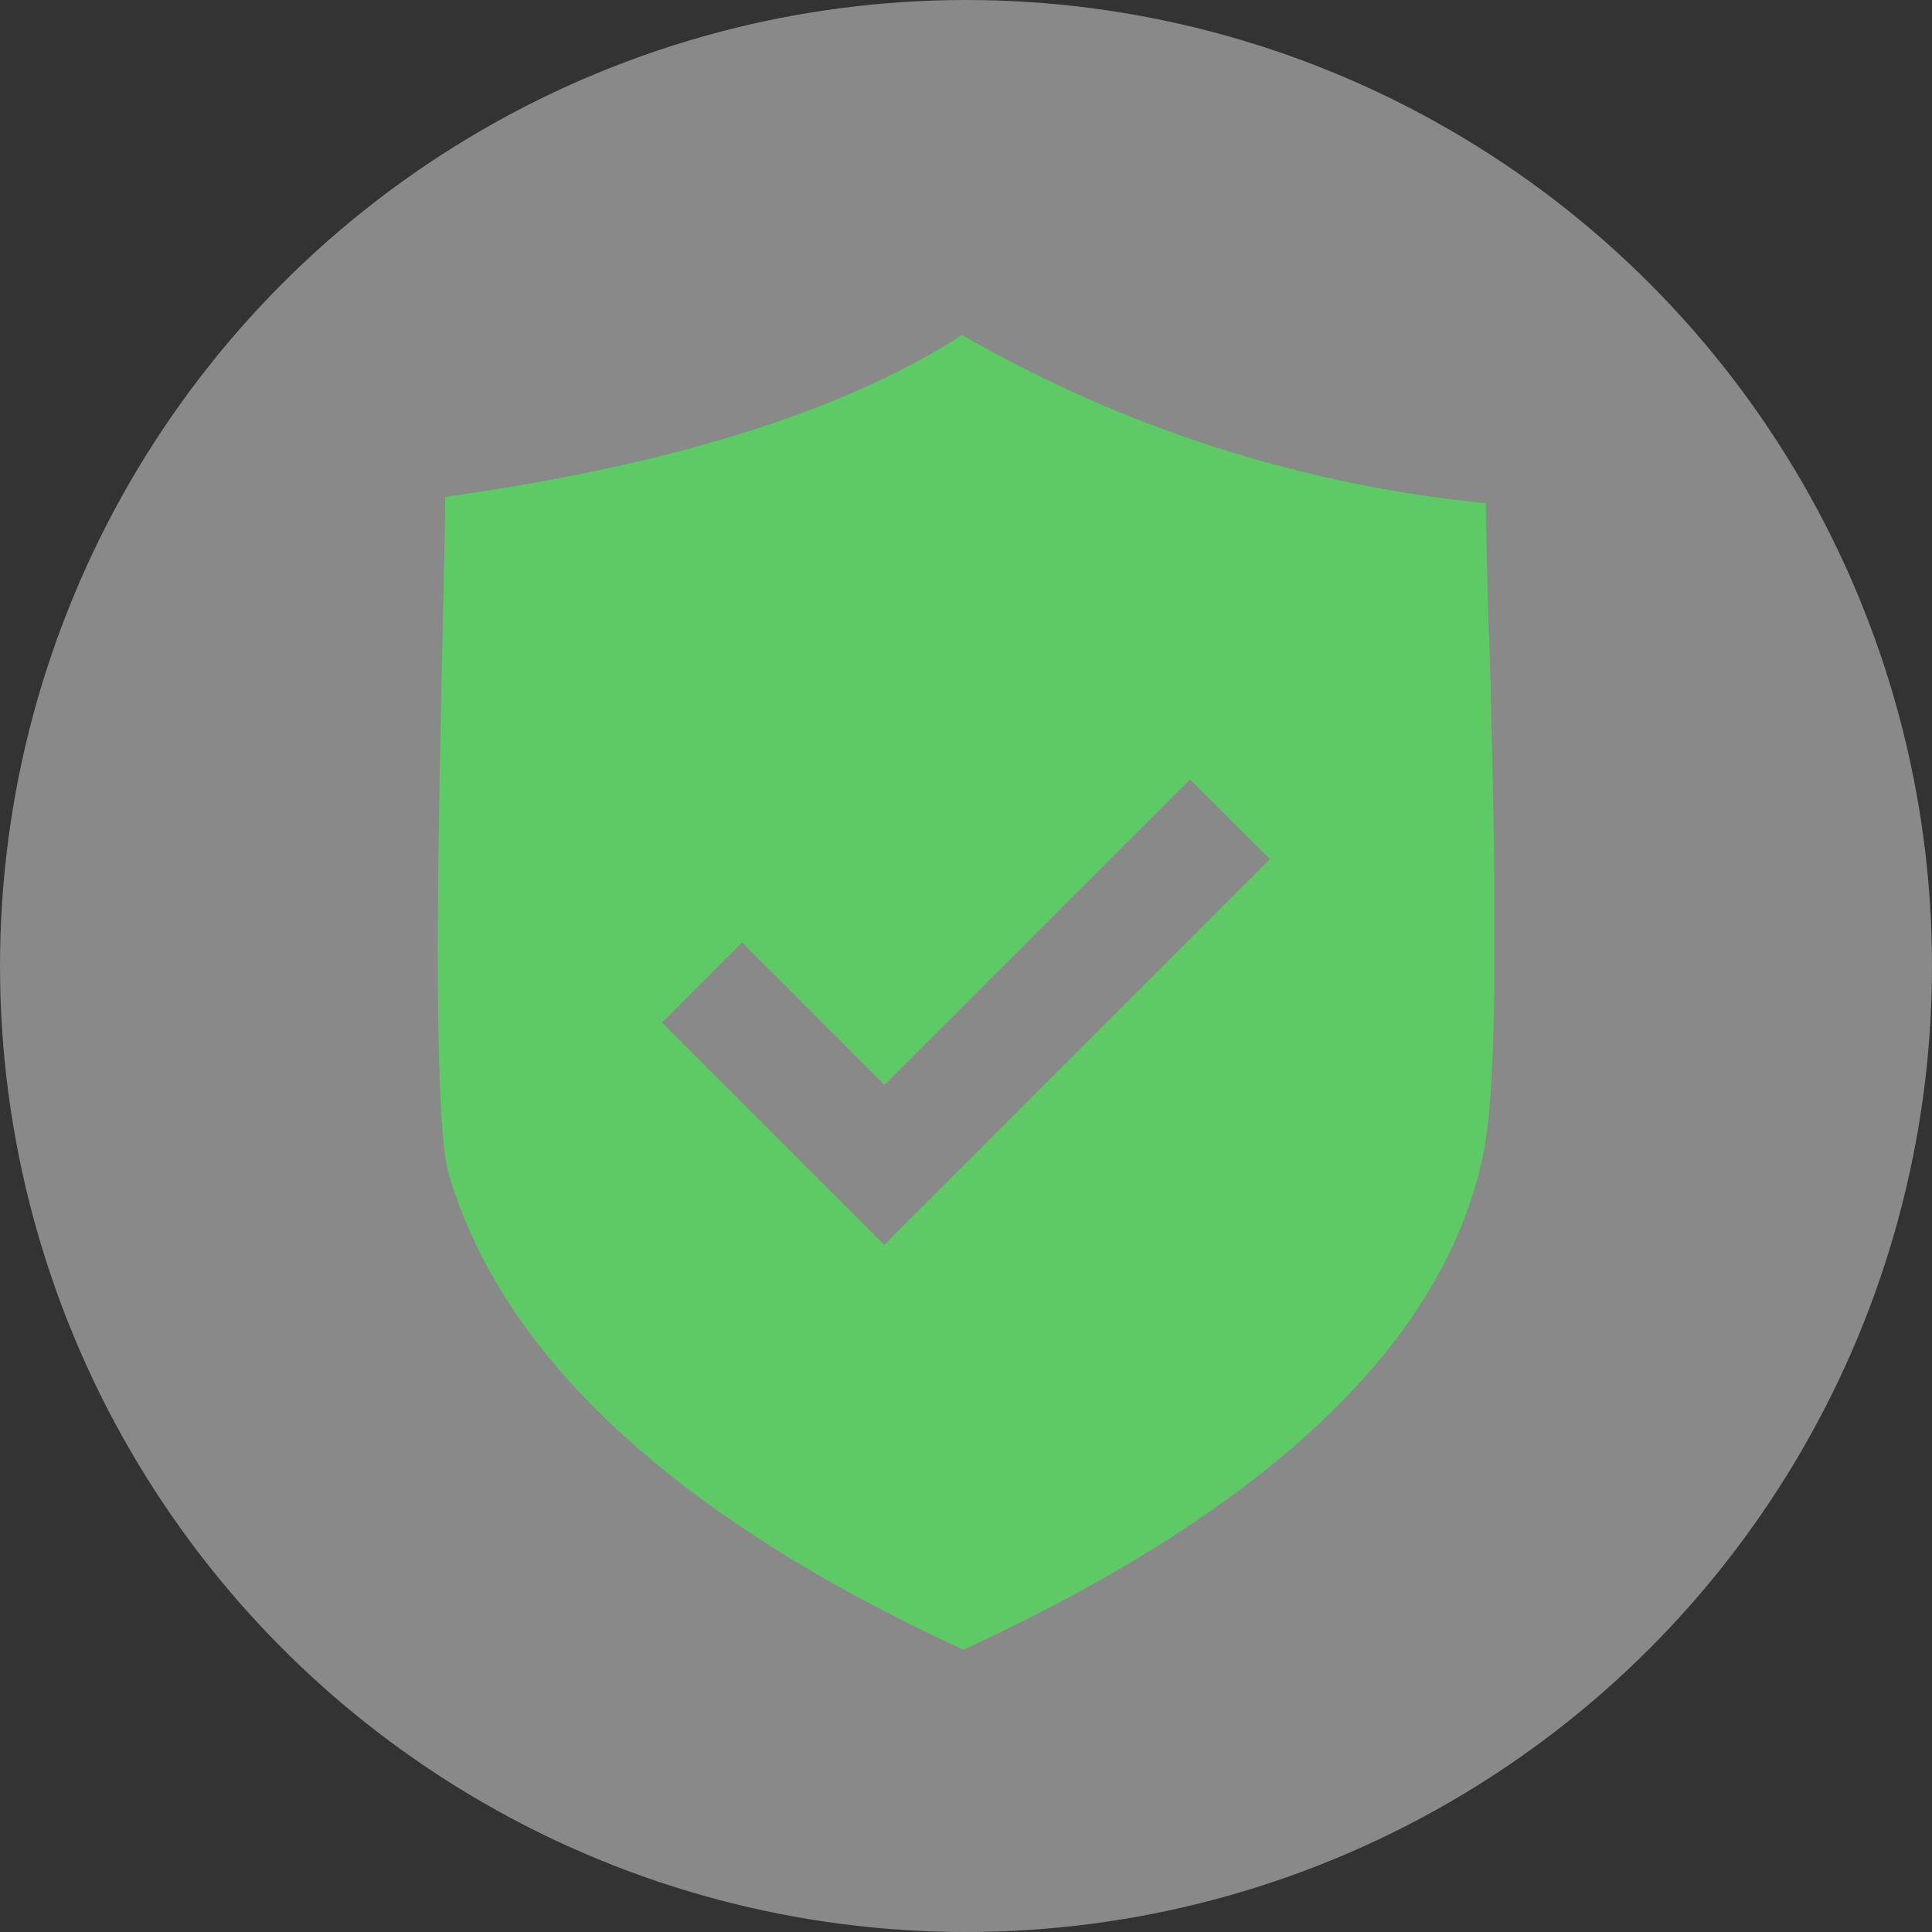
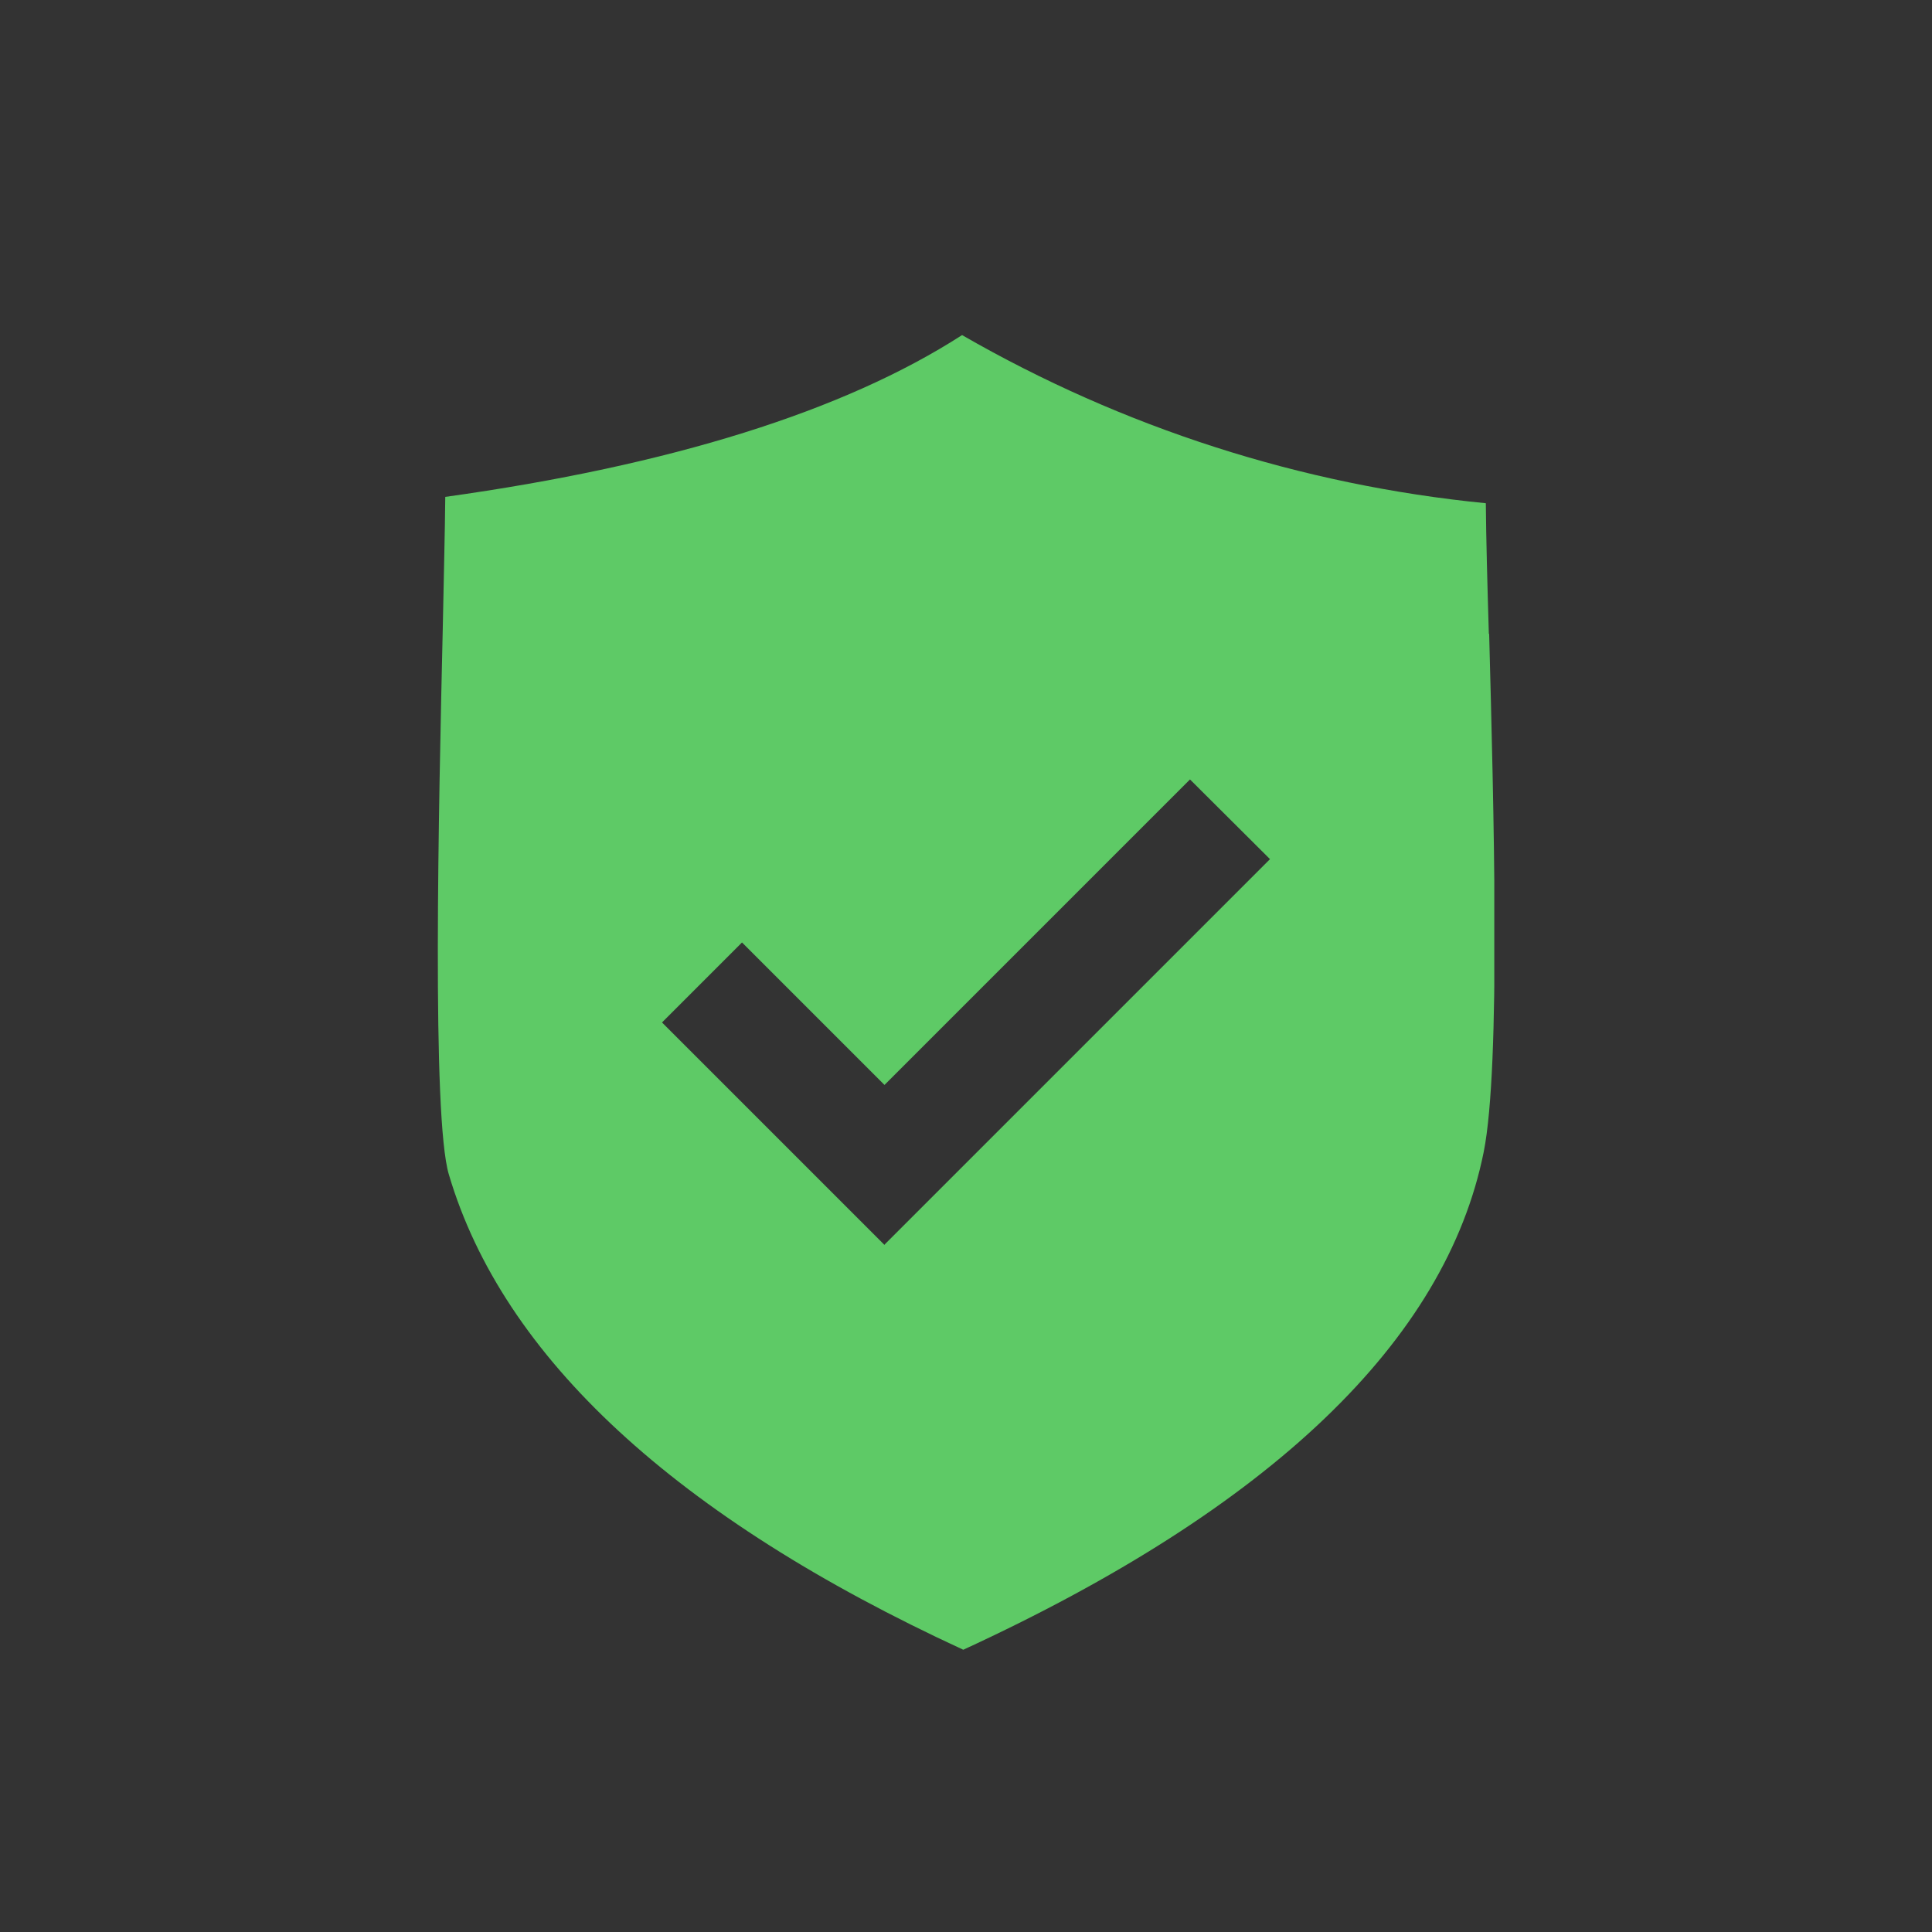
<svg xmlns="http://www.w3.org/2000/svg" id="Ebene_1" viewBox="0 0 64 64">
  <rect x="0" y="0" width="64" height="64" fill="#333333" stroke="none" />
  <defs>
    <clipPath id="clippath">
      <rect x="14.5" y="11.1" width="35" height="43.55" style="fill: none;" />
    </clipPath>
  </defs>
  <g id="Gruppe_6437">
-     <circle id="Ellipse_231" cx="32" cy="32" r="32" style="fill: #fff; isolation: isolate; opacity: .42;" />
    <g id="Gruppe_6399">
      <g style="clip-path: url(#clippath);">
        <g id="Gruppe_6280">
          <path id="Pfad_8776" d="M49.32,21c-.05-1.66-.09-3.16-.1-4.33-6.11-.6-12.02-2.5-17.35-5.57-3.91,2.52-9.66,4.32-17.12,5.36-.01,1.15-.05,2.61-.08,4.23-.14,6.11-.37,16.33.2,18.22,1.79,6.05,7.52,11.35,17.04,15.74,10.18-4.69,15.98-10.23,17.24-16.49.57-2.86.33-11.47.18-17.17M29.3,41.24l-7.37-7.37,2.65-2.65,4.72,4.72,10.12-10.12,2.65,2.64-12.76,12.76Z" style="fill: #5eca66; fill-rule: evenodd;" />
        </g>
      </g>
    </g>
  </g>
</svg>